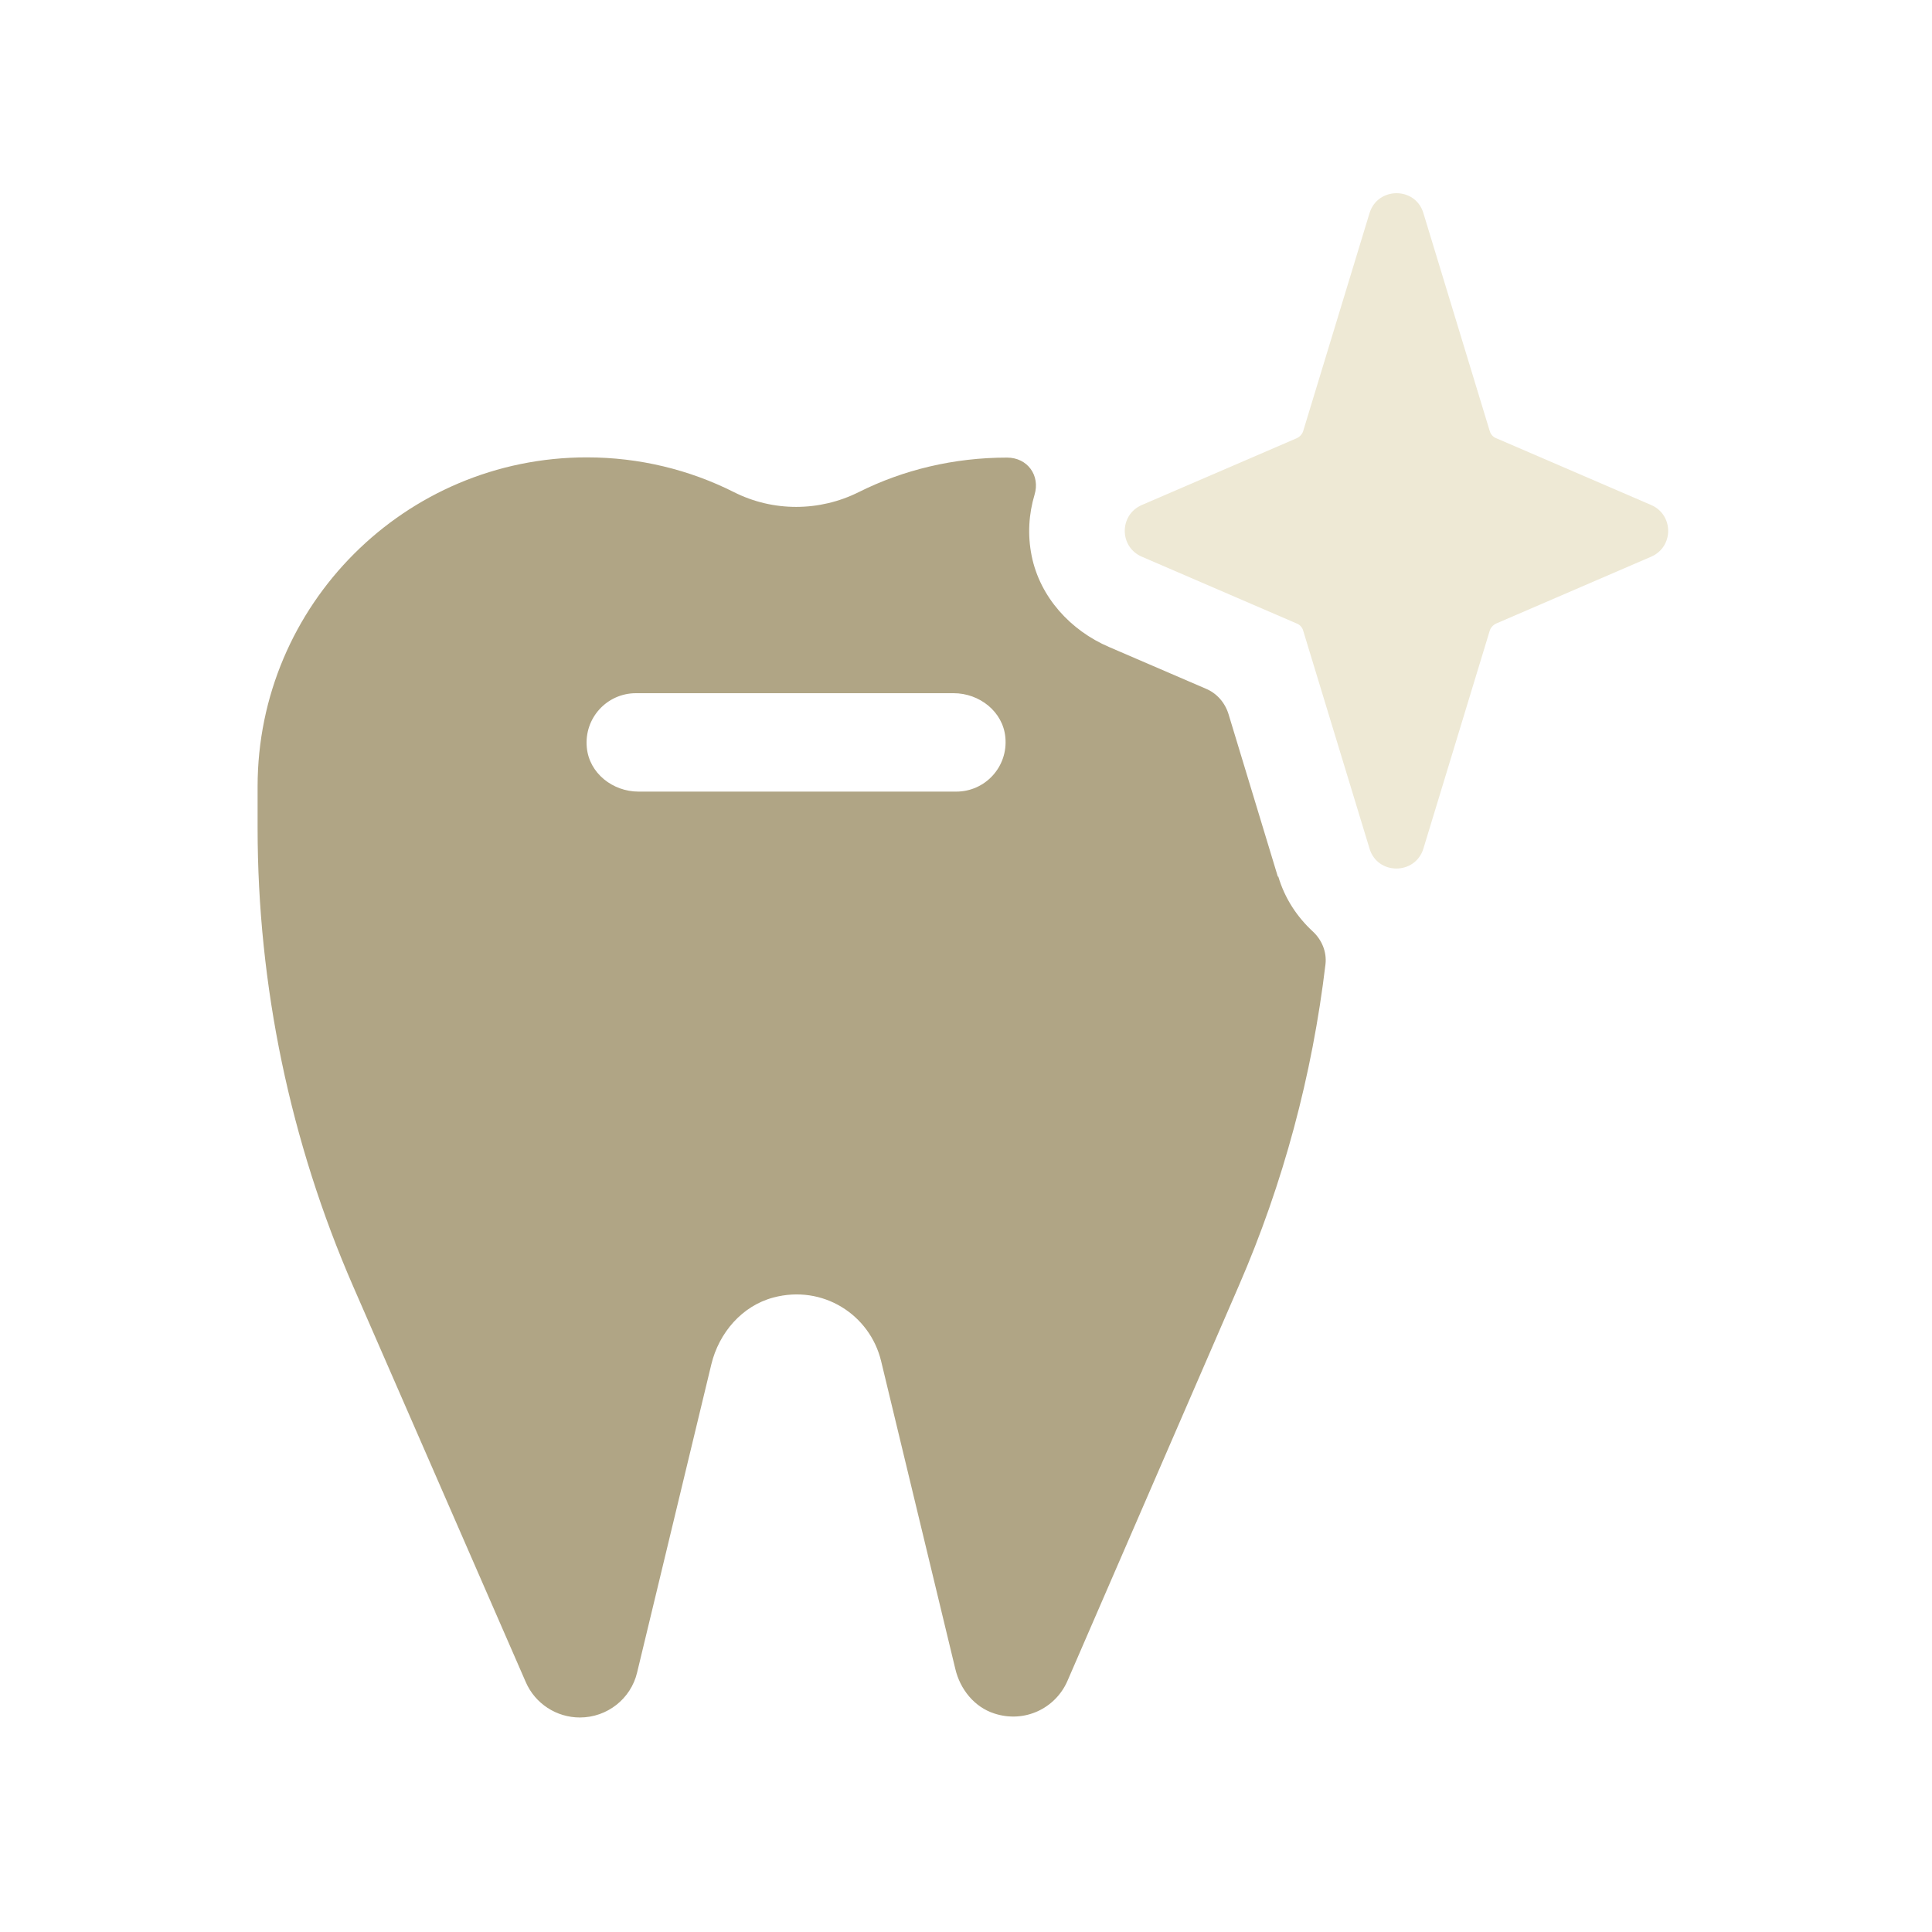
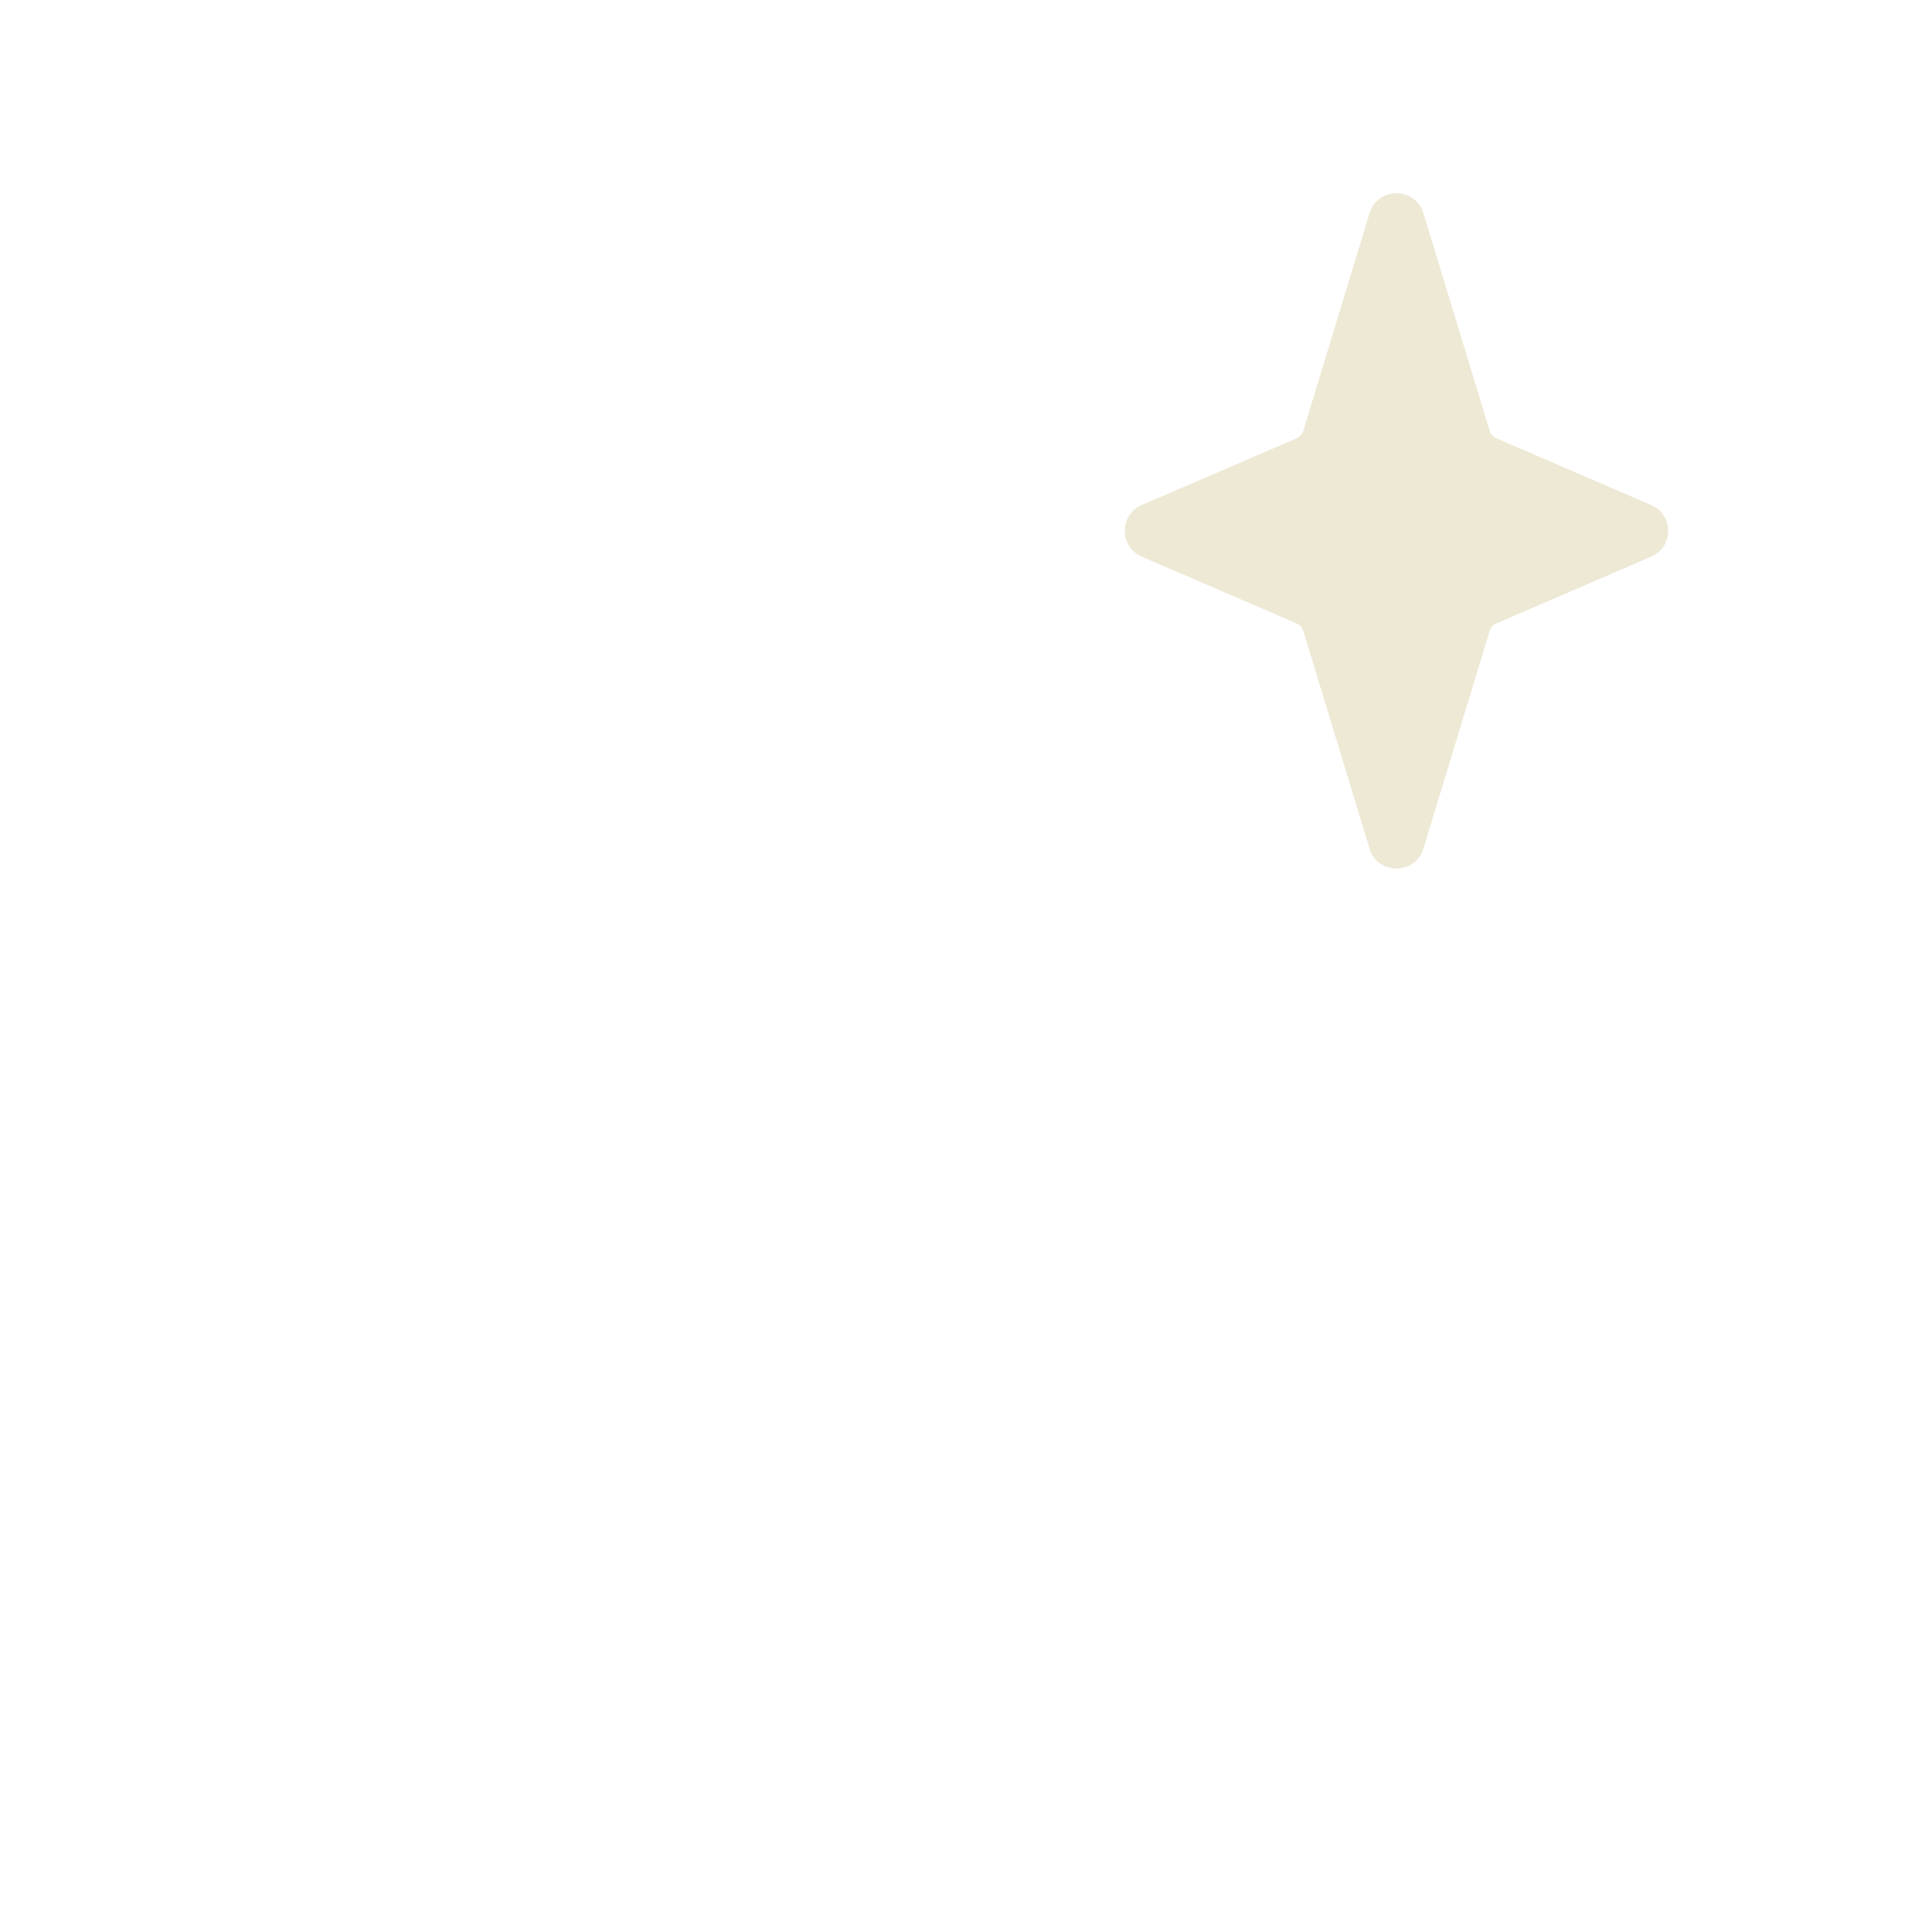
<svg xmlns="http://www.w3.org/2000/svg" width="60" height="60" viewBox="0 0 60 60" fill="none">
-   <path d="M39.684 27.224L38.152 22.175C38.041 21.818 37.788 21.528 37.446 21.387L34.442 20.093C33.245 19.58 32.3 18.546 32.04 17.267C31.906 16.605 31.951 15.959 32.129 15.364C32.308 14.769 31.914 14.211 31.274 14.211C29.623 14.211 28.055 14.59 26.671 15.282C25.452 15.892 24.009 15.899 22.79 15.282C21.414 14.59 19.86 14.204 18.224 14.204C12.581 14.204 8 18.784 8 24.428C8 24.51 8 24.591 8 24.681C8 24.755 8 24.822 8 24.896V25.707C8 30.607 9.011 35.455 10.967 39.947L16.328 52.238C16.618 52.907 17.28 53.338 18.009 53.338C18.856 53.338 19.593 52.758 19.786 51.941L22.091 42.371C22.329 41.389 23.043 40.556 24.017 40.296C25.549 39.887 27.013 40.824 27.363 42.267L29.668 51.829C29.817 52.461 30.256 53.011 30.873 53.212C31.817 53.524 32.776 53.056 33.148 52.208L38.472 39.932C39.855 36.749 40.755 33.381 41.164 29.945C41.208 29.566 41.052 29.187 40.77 28.927C40.279 28.473 39.9 27.9 39.699 27.224H39.684ZM29.698 24.584H19.83C19.027 24.584 18.299 24.012 18.224 23.216C18.135 22.301 18.849 21.528 19.749 21.528H29.616C30.419 21.528 31.148 22.101 31.222 22.896C31.311 23.811 30.598 24.584 29.698 24.584Z" fill="#B0A585" />
  <path d="M46.466 13.609L51.277 15.683C51.983 15.988 51.983 16.985 51.277 17.289L46.466 19.364C46.369 19.409 46.295 19.491 46.265 19.587L44.205 26.354C43.952 27.179 42.777 27.179 42.532 26.354L40.472 19.587C40.443 19.483 40.368 19.401 40.272 19.364L35.461 17.289C34.754 16.985 34.754 15.988 35.461 15.683L40.272 13.609C40.368 13.564 40.443 13.482 40.472 13.386L42.532 6.619C42.785 5.794 43.96 5.794 44.205 6.619L46.265 13.386C46.295 13.49 46.369 13.572 46.466 13.609Z" fill="#EEE9D5" />
</svg>